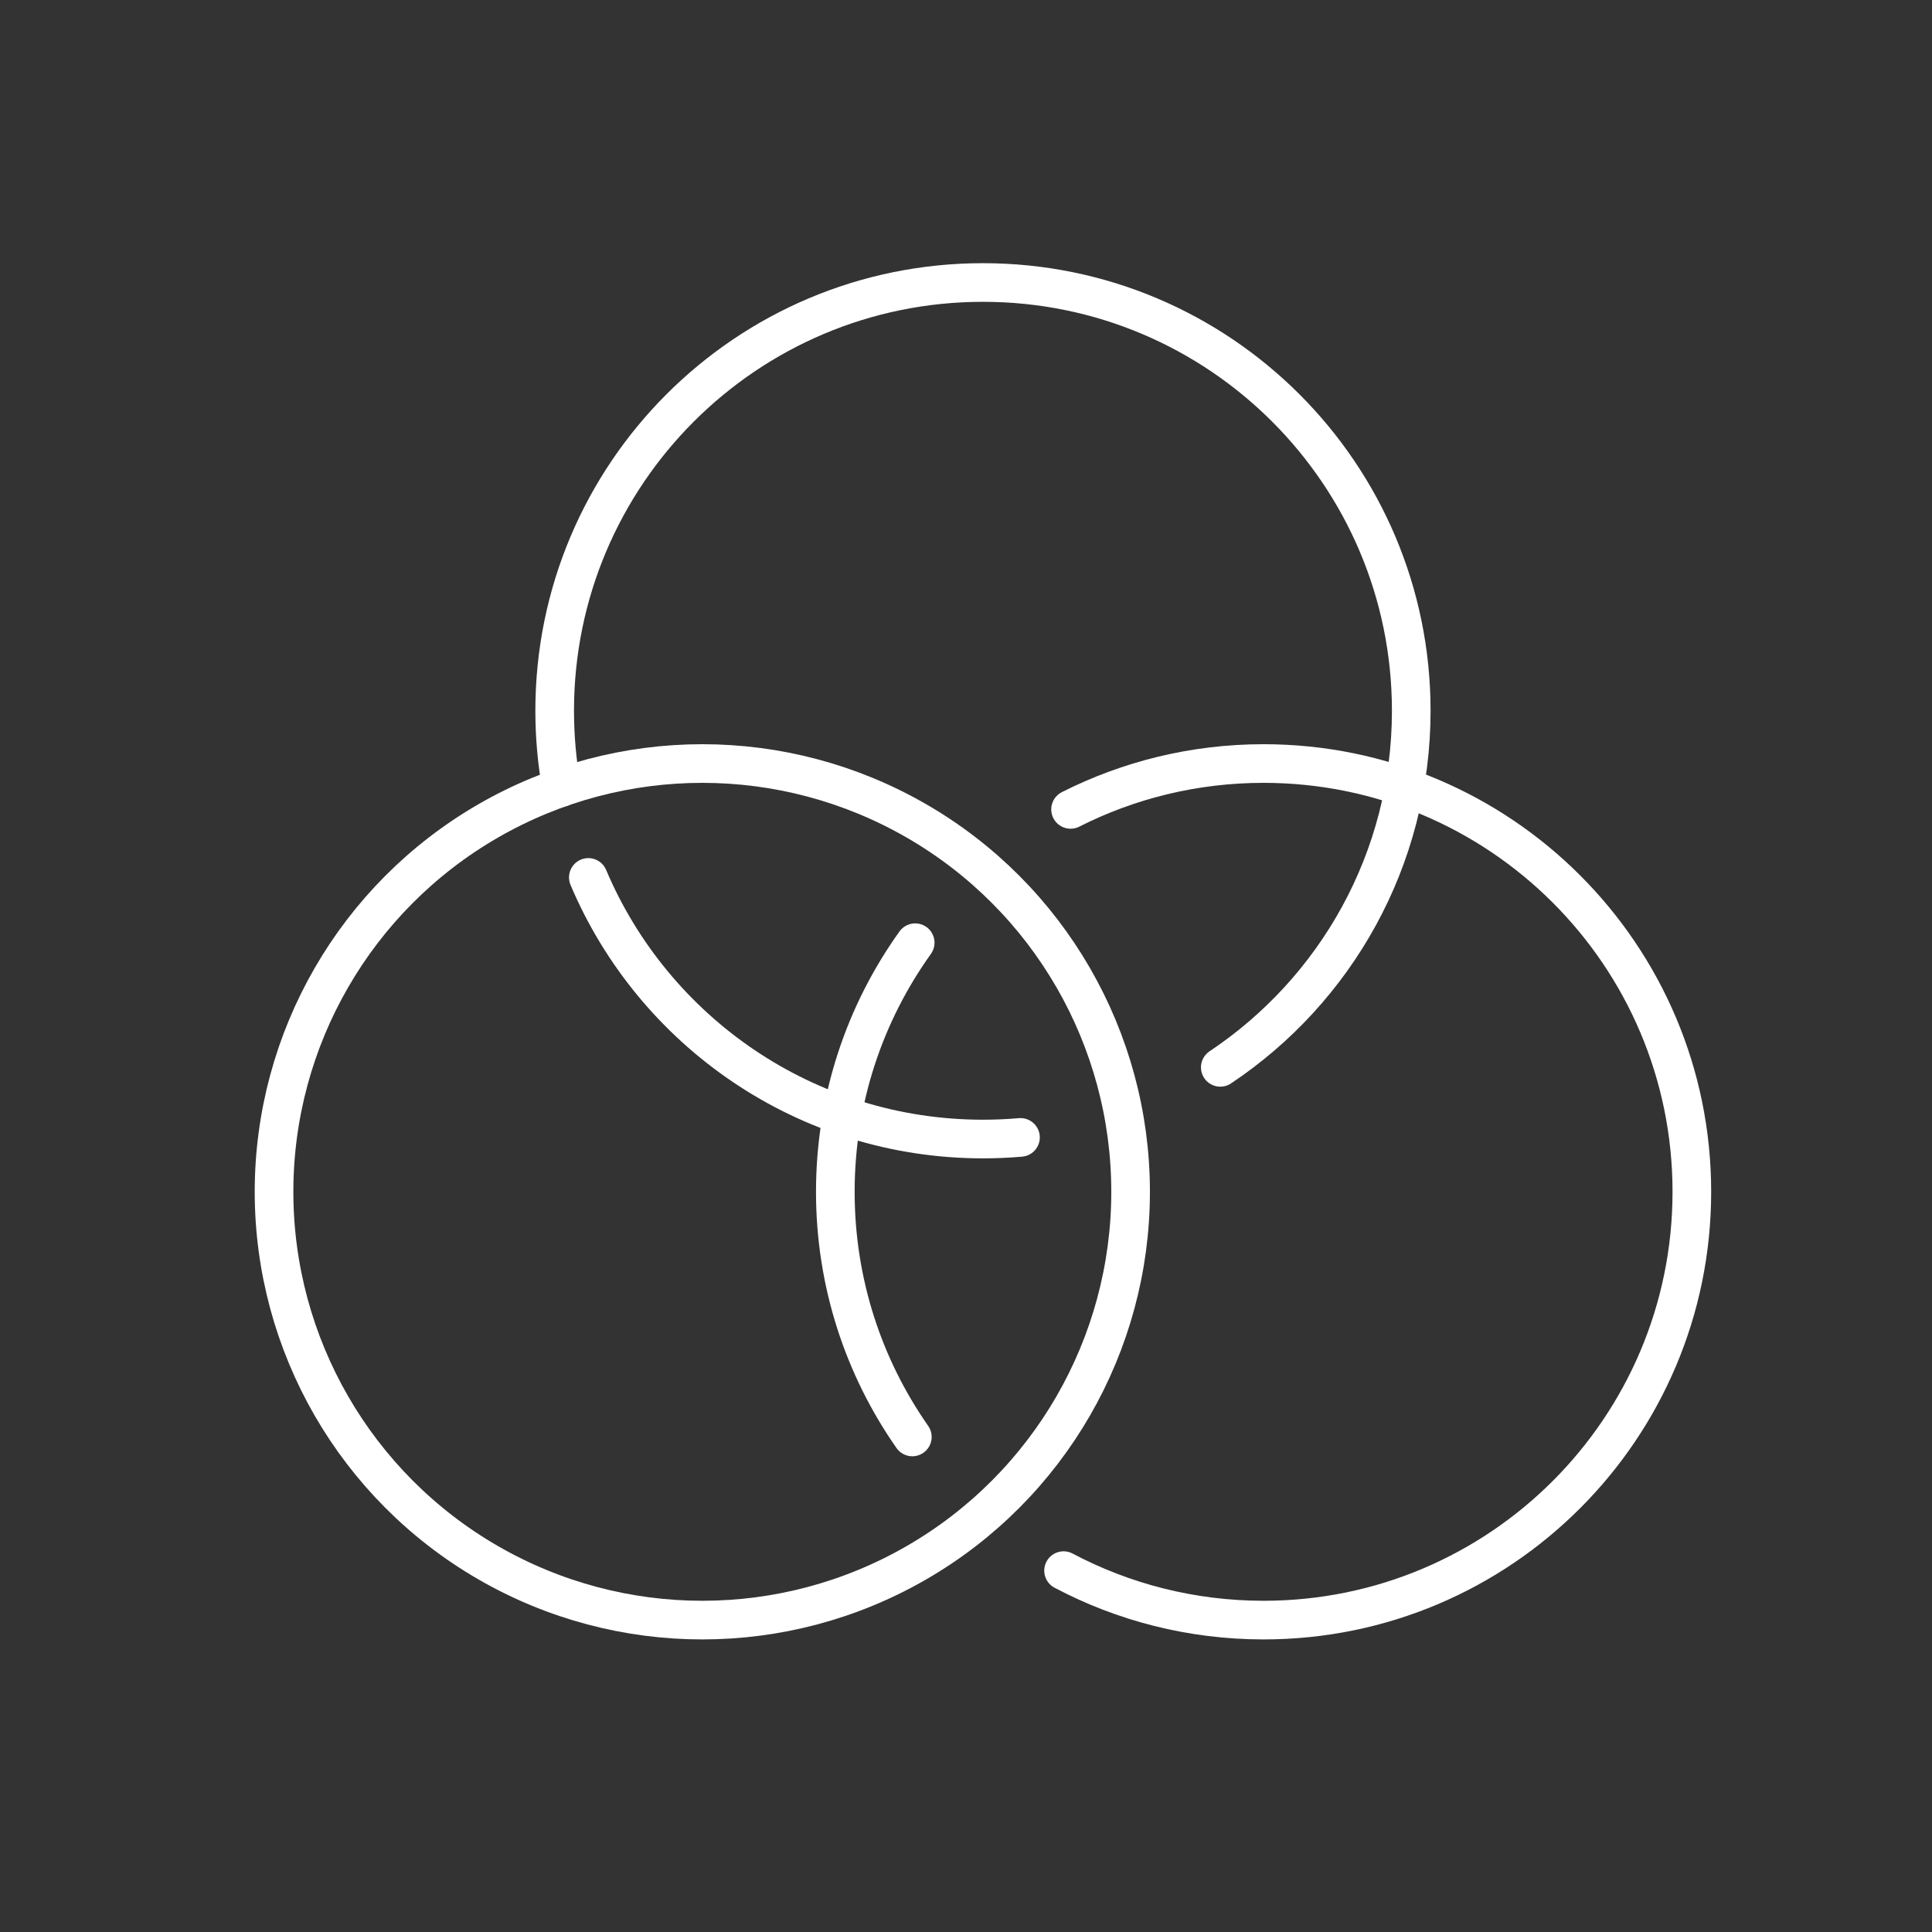
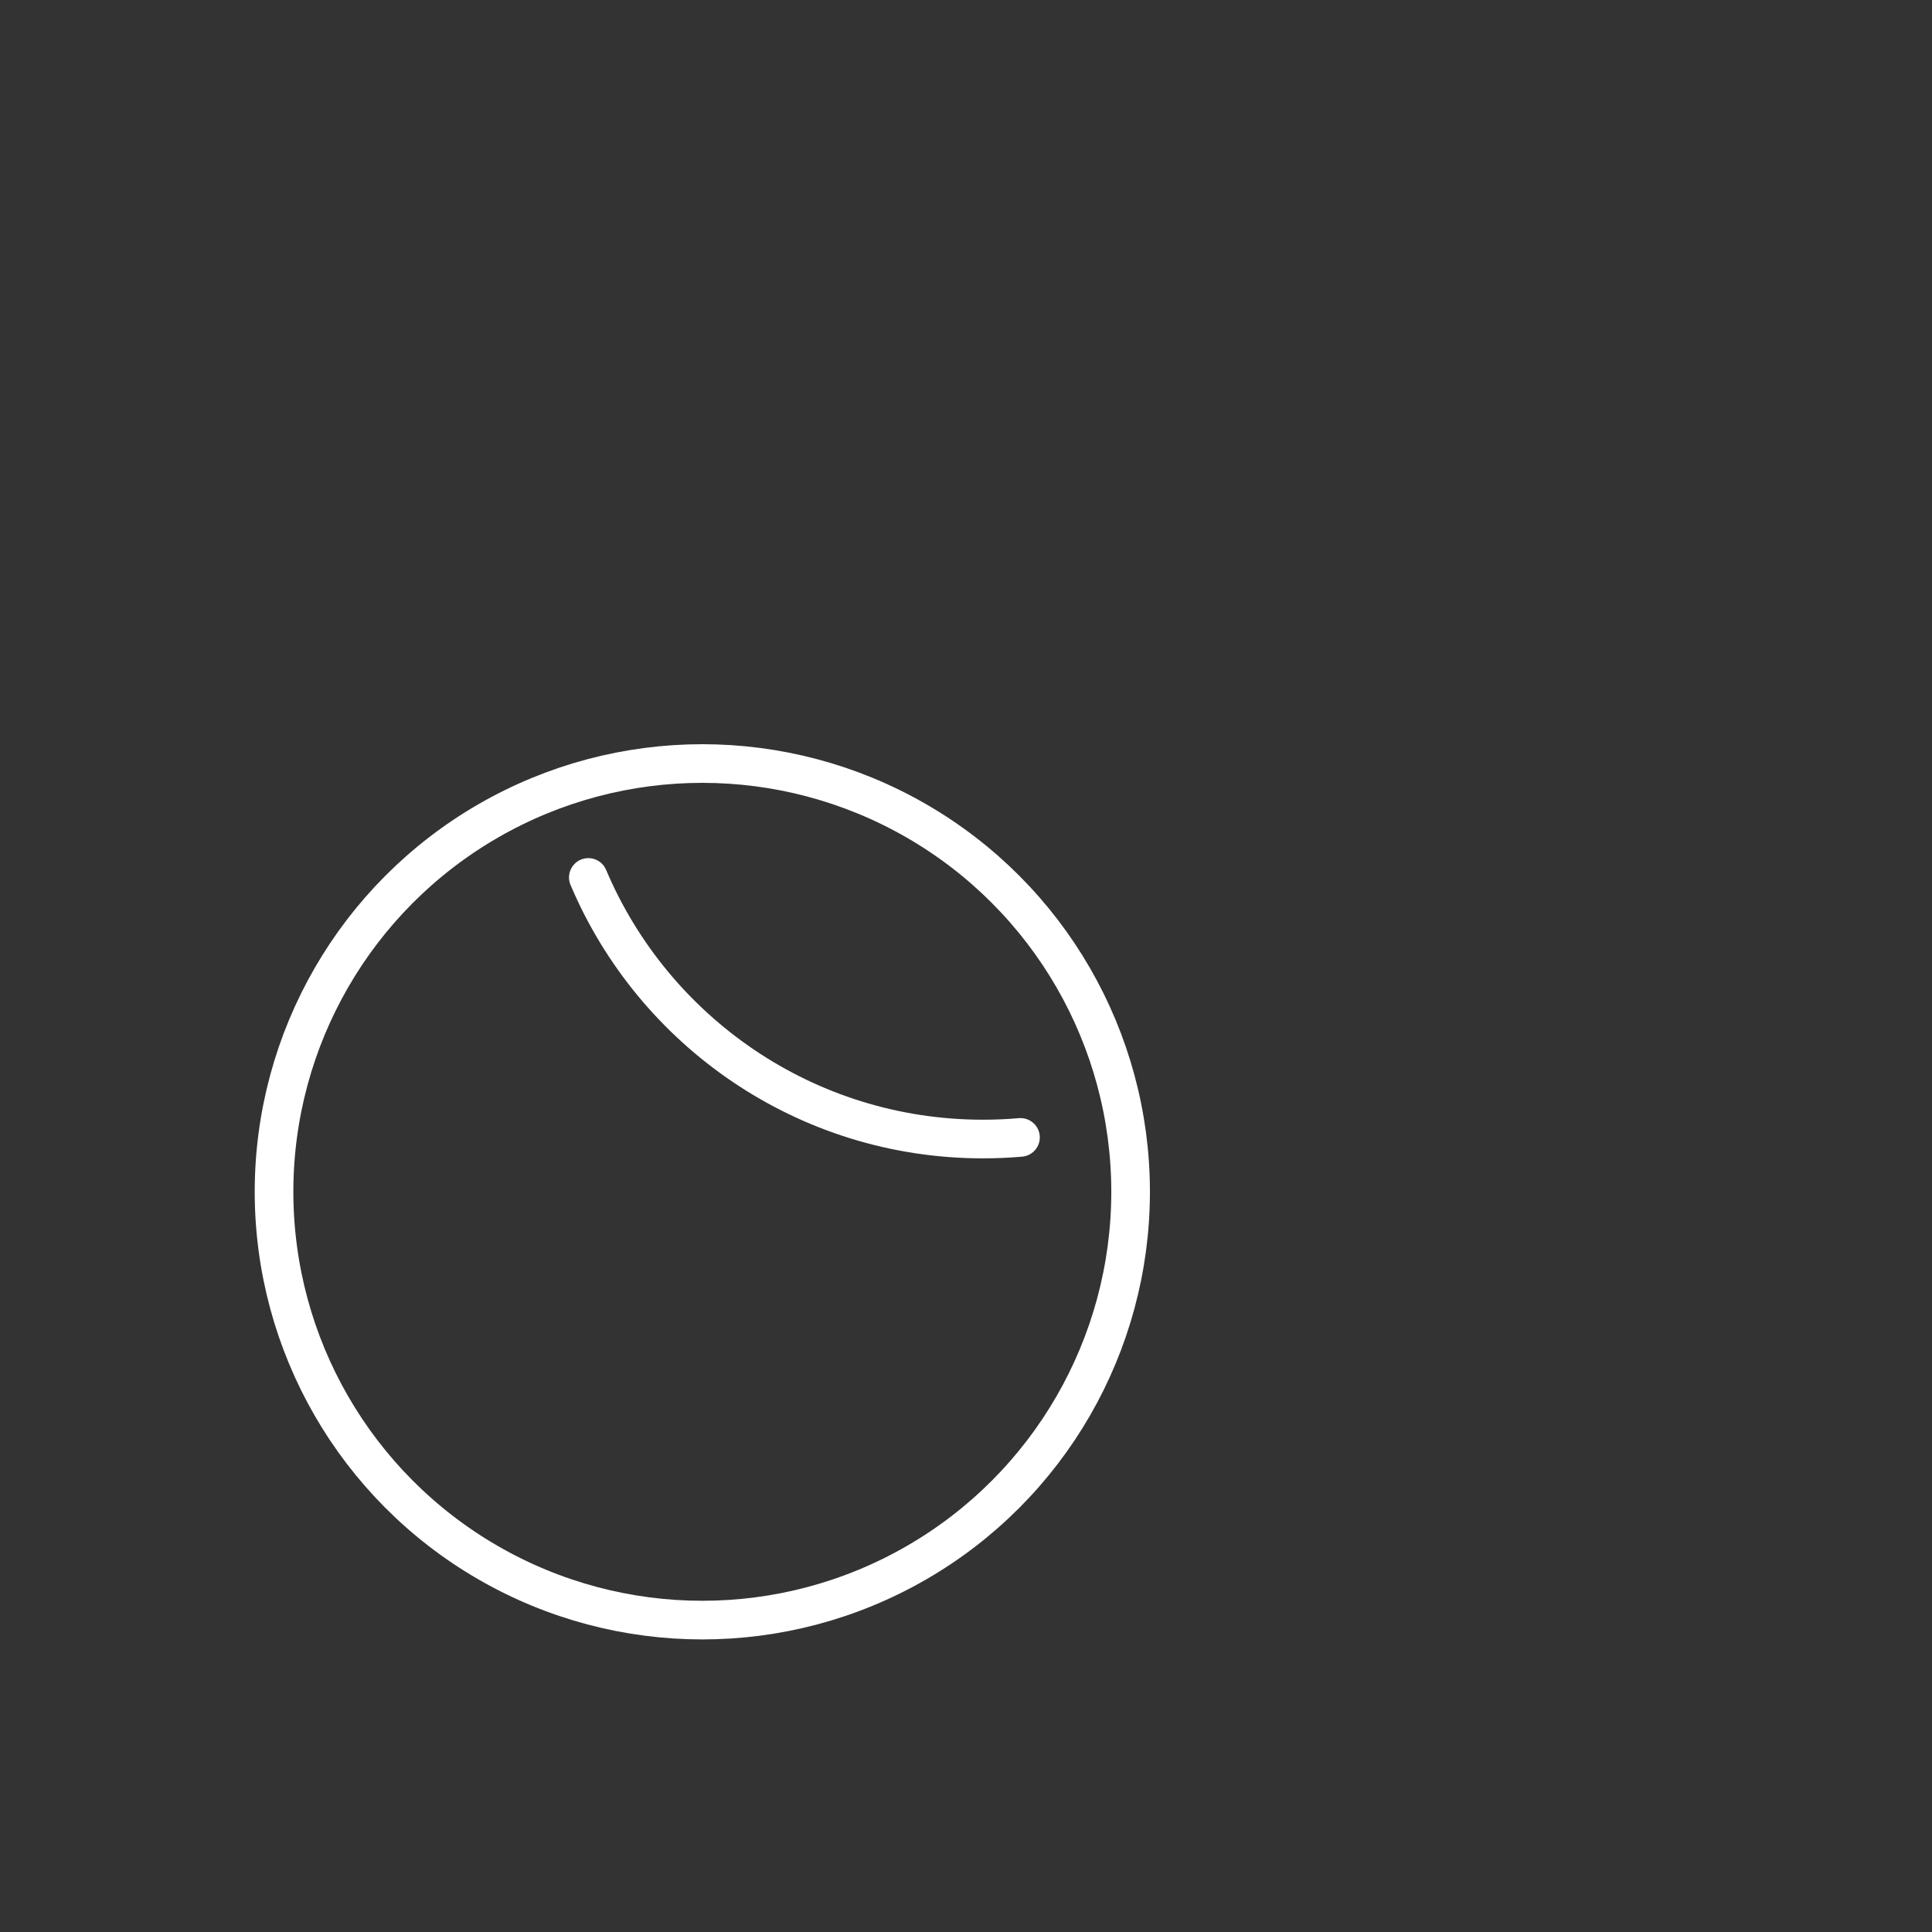
<svg xmlns="http://www.w3.org/2000/svg" id="b" viewBox="0 0 50 50">
  <rect x="0" y="0" width="50" height="50" fill="#333333" stroke="none" />
  <defs>
    <style>.d{stroke-width:0px;}.d,.e{fill:none;}.e{stroke:#fff;stroke-linecap:round;stroke-linejoin:round;}</style>
  </defs>
  <g id="c">
    <path class="e" d="M26.41,29.436c-.32.028-.644.042-.971.042-4.591,0-8.53-2.791-10.213-6.77" />
-     <path class="e" d="M14.532,20.377c-.116-.643-.177-1.306-.177-1.982,0-6.122,4.963-11.084,11.084-11.084s11.084,4.963,11.084,11.084c0,3.85-1.963,7.241-4.942,9.228" />
    <circle class="e" cx="18.176" cy="30.844" r="11.084" />
-     <path class="e" d="M27.706,20.947c1.501-.759,3.198-1.187,4.995-1.187,6.122,0,11.084,4.963,11.084,11.084s-4.963,11.084-11.084,11.084c-1.869,0-3.631-.463-5.176-1.28" />
-     <path class="e" d="M23.611,37.188c-1.256-1.797-1.993-3.984-1.993-6.343,0-2.405.766-4.631,2.067-6.448" />
-     <rect class="d" width="50" height="50" />
  </g>
</svg>